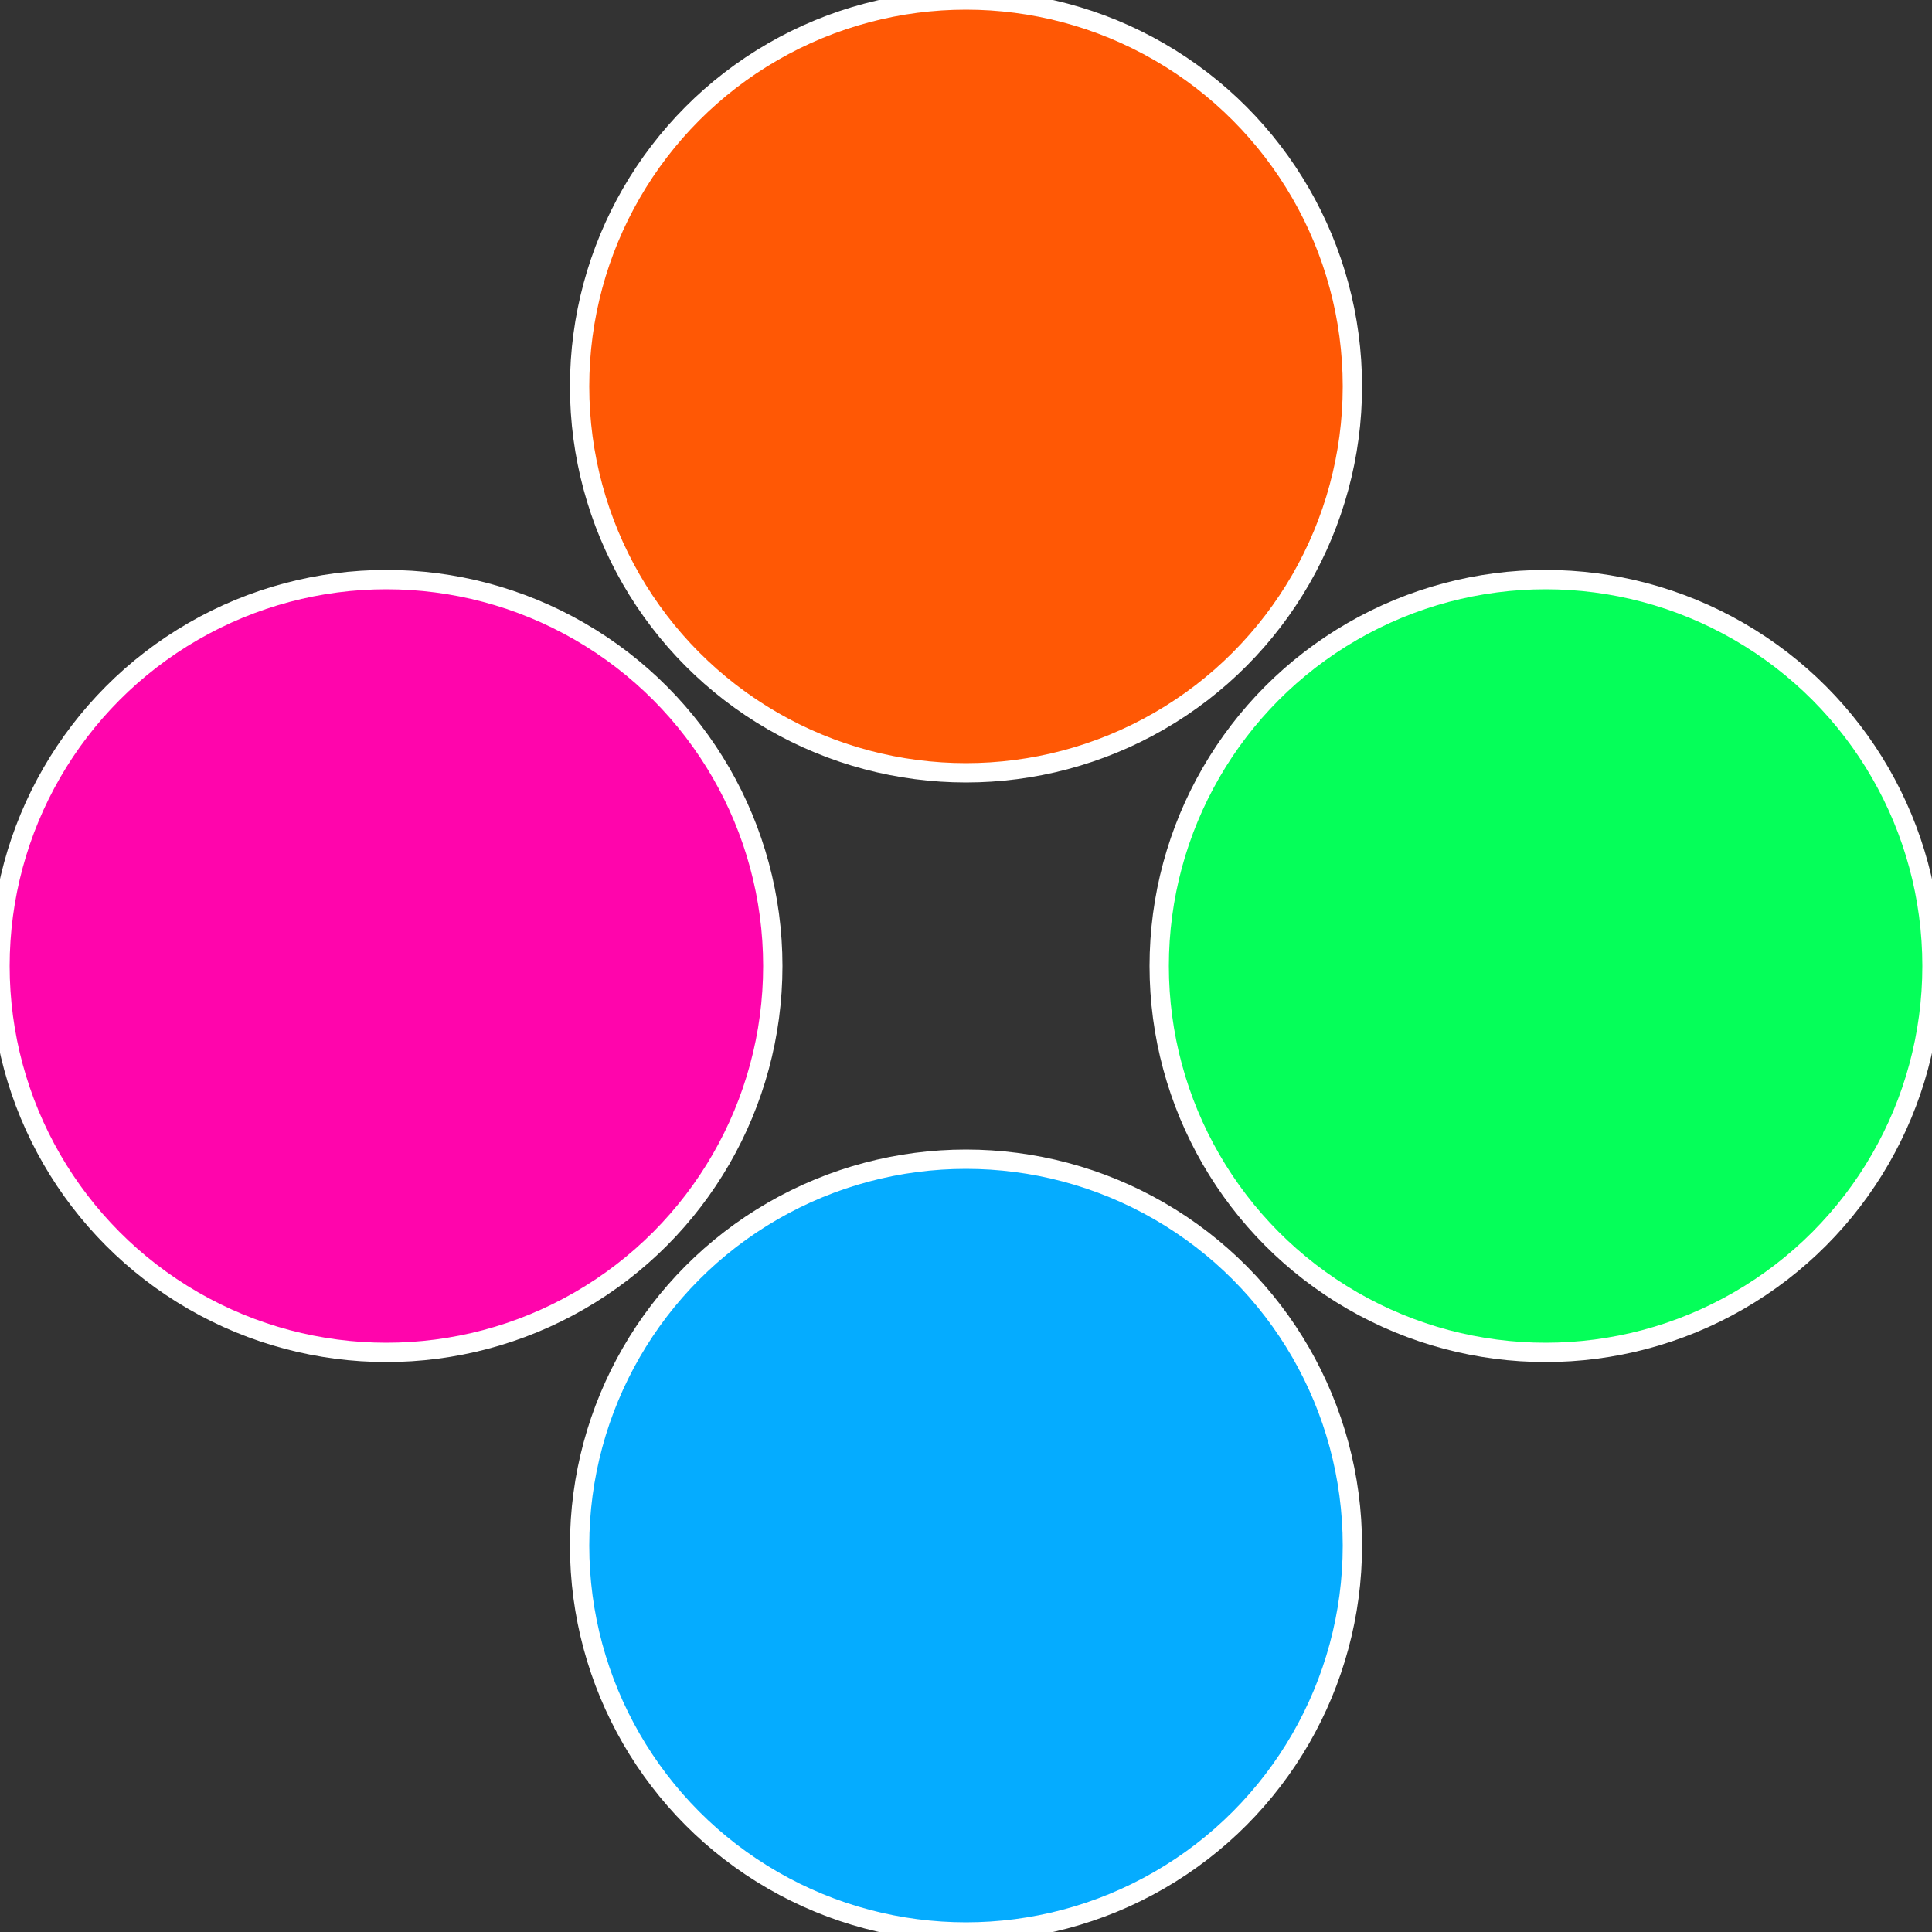
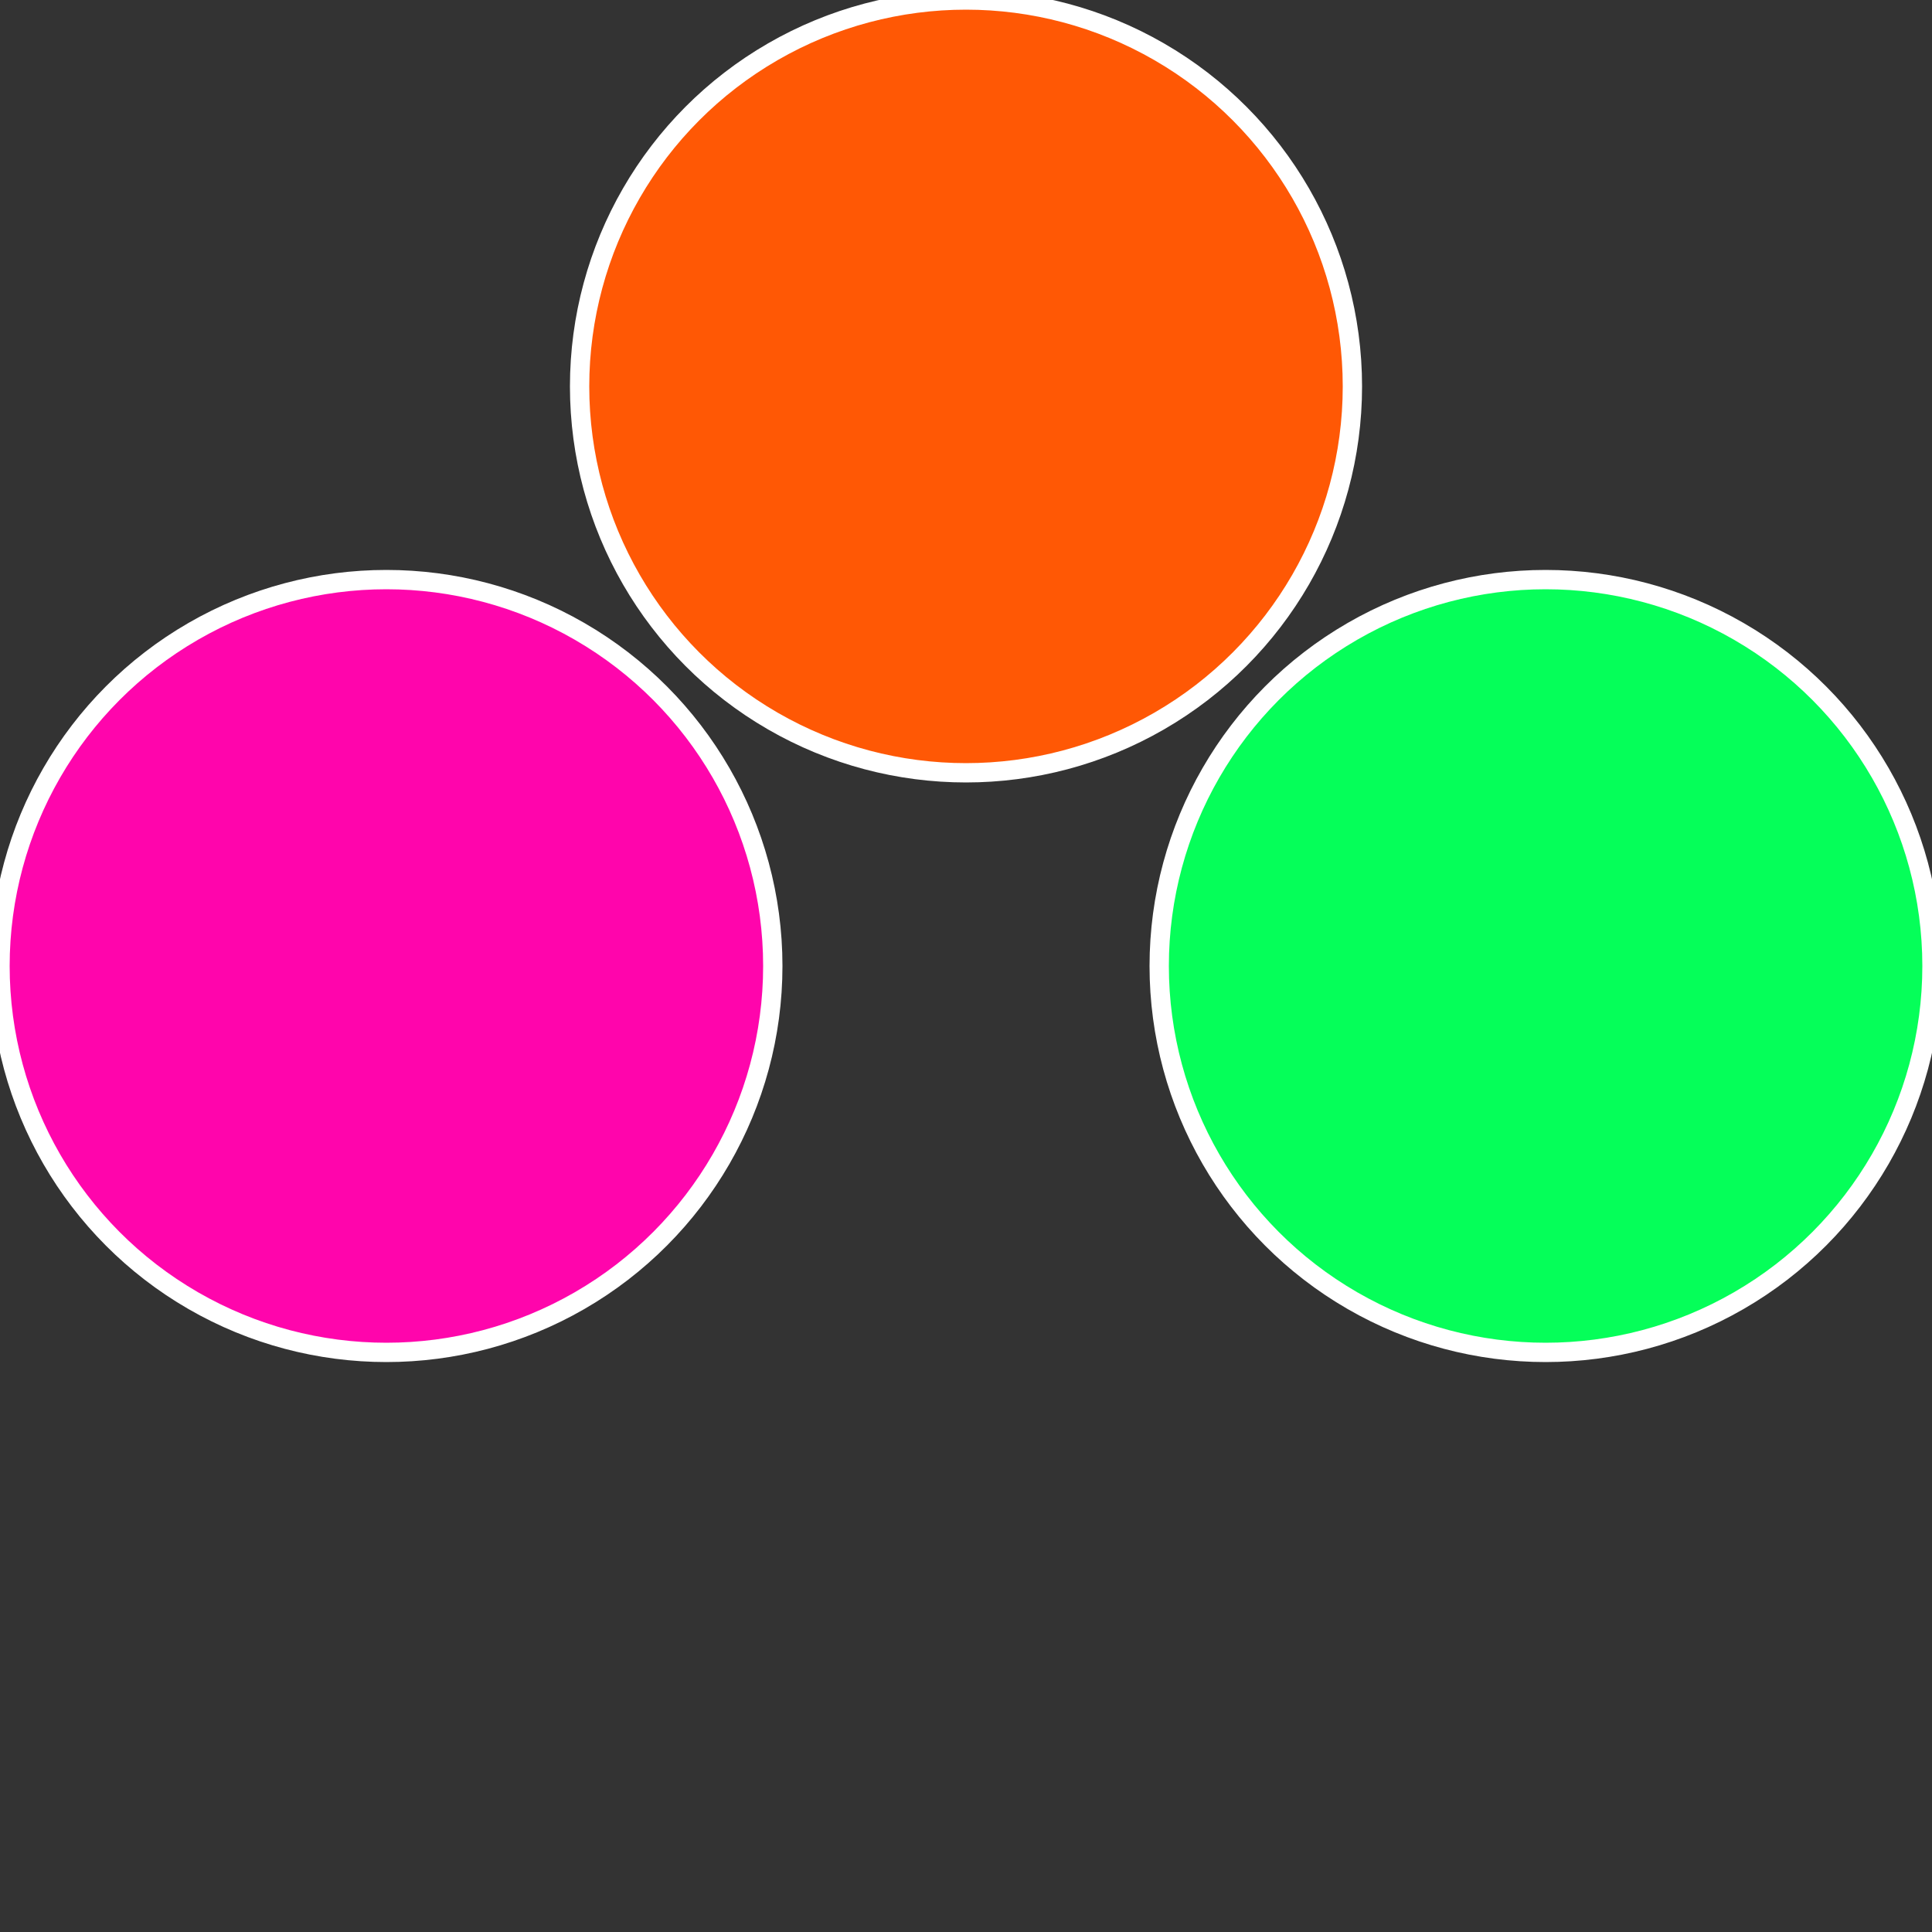
<svg xmlns="http://www.w3.org/2000/svg" width="500" height="500" viewBox="-1 -1 2 2">
  <rect x="-1" y="-1" width="2" height="2" fill="#333333" stroke="none" />
  <circle cx="0.6" cy="0" r="0.4" fill="#05ff59" stroke="#fff" stroke-width="1%" />
-   <circle cx="3.6739403974421E-17" cy="0.6" r="0.4" fill="#05acff" stroke="#fff" stroke-width="1%" />
  <circle cx="-0.6" cy="7.3478807948841E-17" r="0.4" fill="#ff05ac" stroke="#fff" stroke-width="1%" />
  <circle cx="-1.1021821192326E-16" cy="-0.6" r="0.4" fill="#ff5805" stroke="#fff" stroke-width="1%" />
</svg>